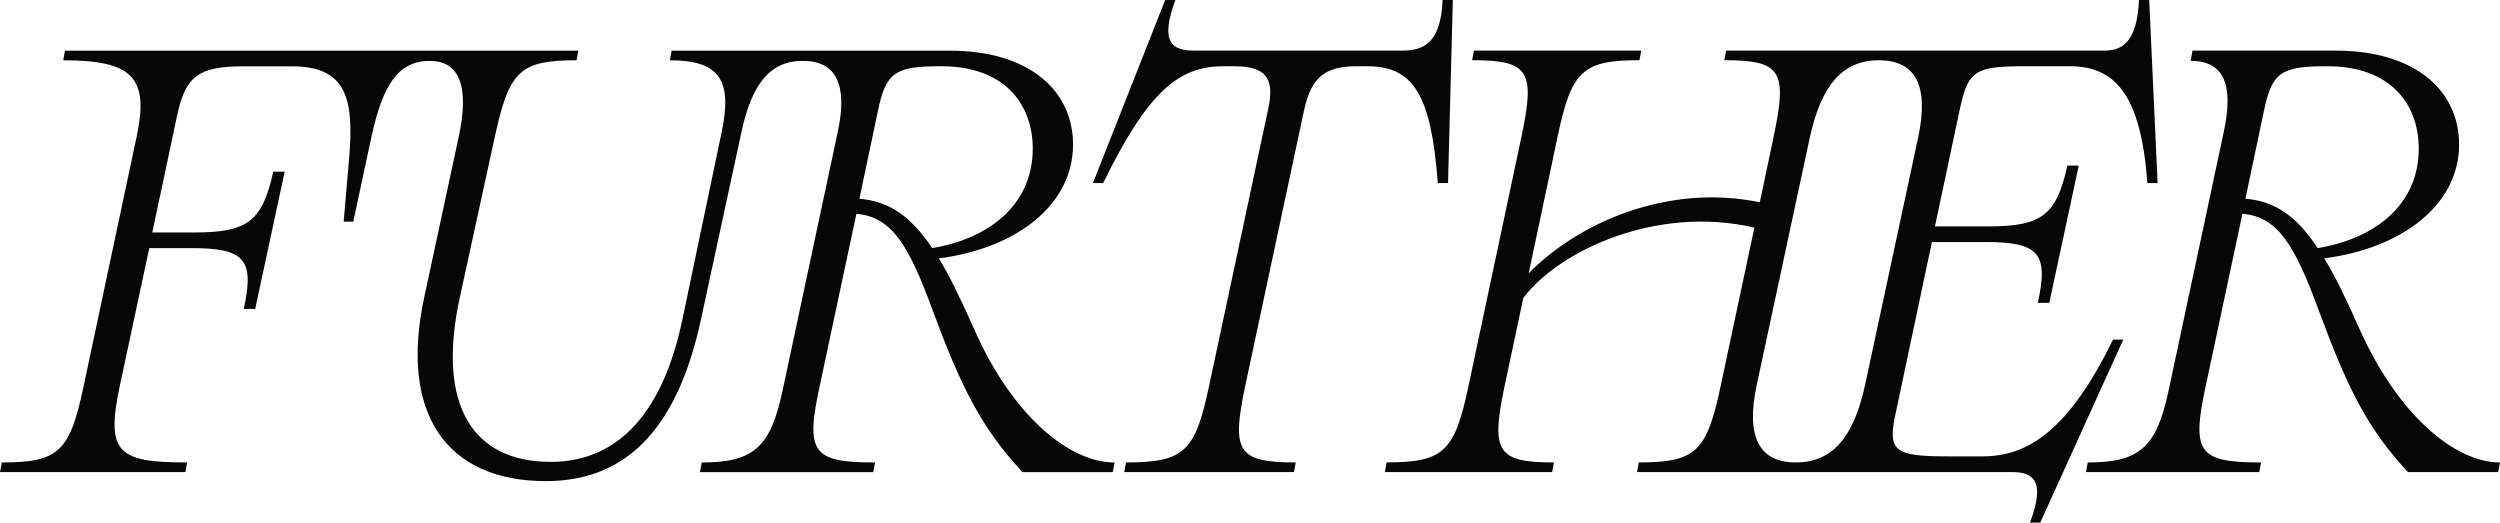
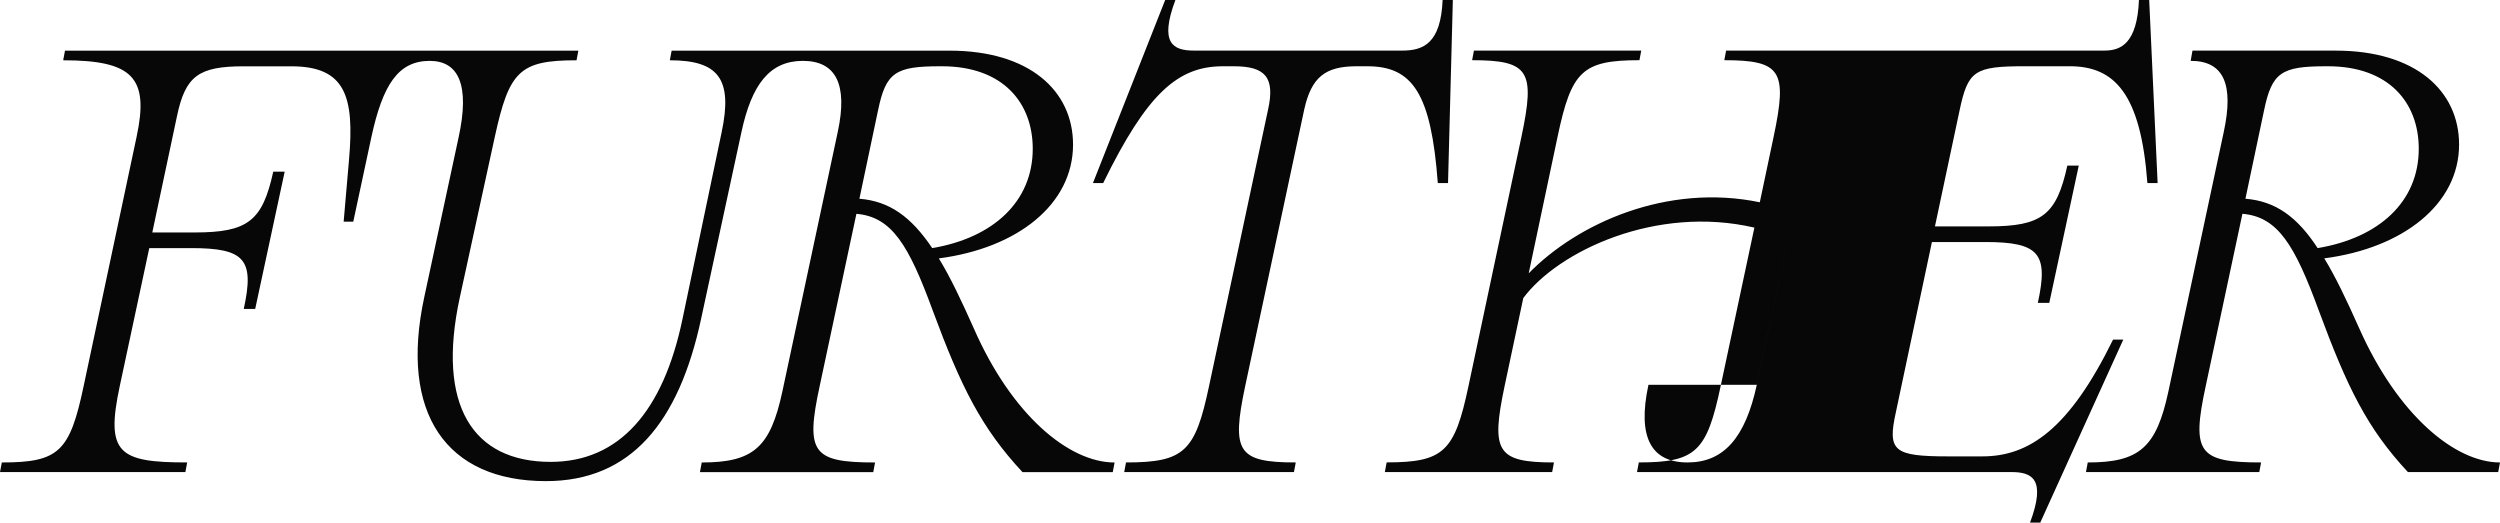
<svg xmlns="http://www.w3.org/2000/svg" xmlns:ns1="http://sodipodi.sourceforge.net/DTD/sodipodi-0.dtd" xmlns:ns2="http://www.inkscape.org/namespaces/inkscape" viewBox="0 0 1406.969 294.129" fill="none" version="1.1" id="svg1" ns1:docname="www.design.studio-1.svg" ns2:version="1.4 (86a8ad7, 2024-10-11)">
  <defs id="defs1" />
  <ns1:namedview id="namedview1" pagecolor="#ffffff" bordercolor="#000000" borderopacity="0.25" ns2:showpageshadow="2" ns2:pageopacity="0.0" ns2:pagecheckerboard="0" ns2:deskcolor="#d1d1d1" ns2:zoom="2.5184659" ns2:cx="145.12803" ns2:cy="211.83531" ns2:window-width="1920" ns2:window-height="991" ns2:window-x="-9" ns2:window-y="-9" ns2:window-maximized="1" ns2:current-layer="svg1" />
-   <path fill="currentColor" id="path1" style="fill:#070707;fill-opacity:1" d="m 1274.209,62.032 c 4.4,-21.346 9.83,-24.739 34.89,-24.739 h 1.01 c 34.55,0 51.14,20.667 51.14,46.424 0,29.818 -22.35,50.145 -56.9,55.914 -11.51,-17.624 -23.71,-26.435 -40.65,-27.782 l 10.5,-49.806 z m -780.033,0 c 4.399,-21.346 9.826,-24.739 34.882,-24.739 h 1.018 c 34.543,0 51.141,20.667 51.141,46.424 0,29.818 -22.354,50.145 -56.568,55.914 -11.85,-17.624 -24.049,-26.435 -40.987,-27.782 l 10.504,-49.806 z M 988.692,216.551 1018.499,77.62 c 6.43,-29.818 18.63,-43.709 38.95,-43.709 20.32,0 28.45,13.891 22.01,43.709 l -29.8,138.931 c -6.43,29.818 -18.63,43.709 -38.95,43.709 -20.321,0 -28.451,-13.891 -22.017,-43.709 z m 185.267,49.128 h 97.54 l 1.02,-5.419 c -35.22,0 -39.29,-5.419 -31.16,-43.03 l 20.65,-96.909 c 19.98,1.697 29.47,17.624 43.02,54.557 15.92,43.03 27.09,66.072 50.12,90.811 h 50.8 l 1.02,-5.418 c -25.41,0 -57.58,-26.764 -79.26,-75.563 -7.11,-15.927 -13.21,-28.8 -19.64,-39.309 44.37,-5.757 75.87,-30.496 75.87,-64.047 0,-30.157 -24.39,-52.86 -69.44,-52.86 h -80.61 l -1.01,5.758 c 18.63,0 24.39,13.212 18.63,39.987 L 1220.349,220.284 c -6.77,31.514 -16.26,39.987 -45.39,39.987 l -1.01,5.418 z m -1173.948,0 h 104.317 l 1.018,-5.419 c -38.613,0 -46.065,-5.079 -37.935,-43.03 l 16.598,-77.599 h 23.711 c 30.144,0 35.56,6.436 29.465,34.229 h 6.434 l 16.598,-77.259 h -6.433 c -6.095,27.782 -14.224,34.229 -44.368,34.229 h -23.711 l 13.885,-65.394 c 4.738,-22.703 12.189,-28.121 37.595,-28.121 h 26.753 c 30.483,0 35.56,16.945 32.518,52.181 l -3.053,35.237 h 5.417 l 10.164,-47.442 c 6.434,-29.818 15.242,-43.03 32.858,-43.03 16.259,0 22.693,13.552 16.259,43.03 l -19.301,89.793 c -14.224,65.733 12.528,103.684 68.417,103.684 47.76,0 74.852,-32.871 87.391,-91.489 l 22.693,-105.042 c 5.755,-26.764 15.92,-39.987 34.542,-39.987 18.623,0 25.406,13.212 19.641,39.987 l -31.162,146.047 c -6.773,31.514 -16.259,39.987 -45.386,39.987 l -1.017,5.418 h 97.544 l 1.018,-5.418 c -35.222,0 -39.292,-5.419 -31.162,-43.031 l 20.658,-96.908 c 19.979,1.697 29.465,17.623 43.011,54.557 15.92,43.03 27.431,66.072 50.463,90.811 h 50.802 l 1.017,-5.419 c -25.745,0 -57.914,-26.764 -79.26,-75.563 -7.112,-15.927 -13.207,-28.8 -19.641,-39.308 44.369,-5.758 75.53,-30.497 75.53,-64.047 0,-30.157 -24.389,-52.86 -69.435,-52.86 h -156.476 l -1.017,5.418 c 27.43,0 35.56,10.508 29.126,40.666 l -22.014,105.042 c -10.843,51.842 -35.561,80.302 -74.173,80.302 -43.69,0 -64.359,-31.514 -51.141,-92.507 l 19.64,-90.133 c 8.129,-37.272 13.885,-43.37 46.064,-43.37 l 1.017,-5.418 h -288.912 l -1.018,5.418 c 39.291,0 48.438,9.83 41.326,43.03 L 47.082,217.24 c -7.79,36.933 -13.885,43.031 -46.064,43.031 L 0,265.689 Z m 779.357,0 h 94.164 l 1.017,-5.419 c -32.179,0 -35.56,-6.097 -27.77,-43.03 l 10.504,-49.478 c 19.64,-26.435 74.852,-52.52 130.063,-39.647 l -18.973,89.114 c -7.79,36.933 -13.885,43.03 -46.064,43.03 l -1.018,5.419 h 210.668 c 11.85,0 19.64,4.061 10.51,28.461 h 5.75 l 46.74,-103.017 h -5.75 c -24.73,50.485 -47.42,65.734 -73.5,65.734 h -19.3 c -30.82,0 -34.21,-3.054 -29.46,-24.739 l 20.31,-95.891 h 30.15 c 30.14,0 35.56,6.437 29.46,34.23 h 6.44 l 16.6,-77.26 h -6.44 c -6.09,27.782 -14.22,34.229 -44.36,34.229 h -30.15 l 13.89,-65.393 c 4.73,-22.363 8.46,-24.739 36.91,-24.739 h 25.07 c 25.07,0 39.97,15.248 43.69,65.733 h 5.76 L 1209.539,0 h -5.76 c -1.02,24.399 -10.16,28.461 -19.3,28.461 H 971.436 l -1.017,5.418 c 32.18,0 35.56,6.097 27.77,43.03 l -7.791,36.933 c -52.158,-10.847 -102.632,11.855 -130.062,39.987 l 16.259,-76.92 c 7.79,-36.933 13.885,-43.03 46.064,-43.03 l 1.017,-5.418 h -94.163 l -1.017,5.418 c 32.179,0 35.56,6.097 27.77,43.03 l -29.805,140.289 c -7.791,36.933 -13.885,43.03 -46.064,43.03 l -1.018,5.419 z m -146.66,0 h 95.509 l 1.017,-5.419 c -32.857,0 -36.238,-6.097 -28.448,-43.03 l 33.197,-155.537 c 4.059,-18.302 11.85,-24.399 29.466,-24.399 h 6.094 c 25.406,0 35.899,15.248 39.63,65.734 h 5.756 l 2.713,-103.017 h -5.755 c -1.018,24.399 -10.843,28.461 -22.693,28.461 h -117.195 c -11.85,0 -19.64,-4.061 -10.504,-28.461 h -5.755 l -40.648,103.017 h 5.755 c 24.728,-50.485 41.994,-65.734 67.4,-65.734 h 6.095 c 17.616,0 23.371,6.097 19.301,24.399 l -33.197,155.537 c -7.79,36.933 -13.885,43.03 -46.742,43.03 l -1.017,5.419 z" />
+   <path fill="currentColor" id="path1" style="fill:#070707;fill-opacity:1" d="m 1274.209,62.032 c 4.4,-21.346 9.83,-24.739 34.89,-24.739 h 1.01 c 34.55,0 51.14,20.667 51.14,46.424 0,29.818 -22.35,50.145 -56.9,55.914 -11.51,-17.624 -23.71,-26.435 -40.65,-27.782 l 10.5,-49.806 z m -780.033,0 c 4.399,-21.346 9.826,-24.739 34.882,-24.739 h 1.018 c 34.543,0 51.141,20.667 51.141,46.424 0,29.818 -22.354,50.145 -56.568,55.914 -11.85,-17.624 -24.049,-26.435 -40.987,-27.782 l 10.504,-49.806 z M 988.692,216.551 1018.499,77.62 l -29.8,138.931 c -6.43,29.818 -18.63,43.709 -38.95,43.709 -20.321,0 -28.451,-13.891 -22.017,-43.709 z m 185.267,49.128 h 97.54 l 1.02,-5.419 c -35.22,0 -39.29,-5.419 -31.16,-43.03 l 20.65,-96.909 c 19.98,1.697 29.47,17.624 43.02,54.557 15.92,43.03 27.09,66.072 50.12,90.811 h 50.8 l 1.02,-5.418 c -25.41,0 -57.58,-26.764 -79.26,-75.563 -7.11,-15.927 -13.21,-28.8 -19.64,-39.309 44.37,-5.757 75.87,-30.496 75.87,-64.047 0,-30.157 -24.39,-52.86 -69.44,-52.86 h -80.61 l -1.01,5.758 c 18.63,0 24.39,13.212 18.63,39.987 L 1220.349,220.284 c -6.77,31.514 -16.26,39.987 -45.39,39.987 l -1.01,5.418 z m -1173.948,0 h 104.317 l 1.018,-5.419 c -38.613,0 -46.065,-5.079 -37.935,-43.03 l 16.598,-77.599 h 23.711 c 30.144,0 35.56,6.436 29.465,34.229 h 6.434 l 16.598,-77.259 h -6.433 c -6.095,27.782 -14.224,34.229 -44.368,34.229 h -23.711 l 13.885,-65.394 c 4.738,-22.703 12.189,-28.121 37.595,-28.121 h 26.753 c 30.483,0 35.56,16.945 32.518,52.181 l -3.053,35.237 h 5.417 l 10.164,-47.442 c 6.434,-29.818 15.242,-43.03 32.858,-43.03 16.259,0 22.693,13.552 16.259,43.03 l -19.301,89.793 c -14.224,65.733 12.528,103.684 68.417,103.684 47.76,0 74.852,-32.871 87.391,-91.489 l 22.693,-105.042 c 5.755,-26.764 15.92,-39.987 34.542,-39.987 18.623,0 25.406,13.212 19.641,39.987 l -31.162,146.047 c -6.773,31.514 -16.259,39.987 -45.386,39.987 l -1.017,5.418 h 97.544 l 1.018,-5.418 c -35.222,0 -39.292,-5.419 -31.162,-43.031 l 20.658,-96.908 c 19.979,1.697 29.465,17.623 43.011,54.557 15.92,43.03 27.431,66.072 50.463,90.811 h 50.802 l 1.017,-5.419 c -25.745,0 -57.914,-26.764 -79.26,-75.563 -7.112,-15.927 -13.207,-28.8 -19.641,-39.308 44.369,-5.758 75.53,-30.497 75.53,-64.047 0,-30.157 -24.389,-52.86 -69.435,-52.86 h -156.476 l -1.017,5.418 c 27.43,0 35.56,10.508 29.126,40.666 l -22.014,105.042 c -10.843,51.842 -35.561,80.302 -74.173,80.302 -43.69,0 -64.359,-31.514 -51.141,-92.507 l 19.64,-90.133 c 8.129,-37.272 13.885,-43.37 46.064,-43.37 l 1.017,-5.418 h -288.912 l -1.018,5.418 c 39.291,0 48.438,9.83 41.326,43.03 L 47.082,217.24 c -7.79,36.933 -13.885,43.031 -46.064,43.031 L 0,265.689 Z m 779.357,0 h 94.164 l 1.017,-5.419 c -32.179,0 -35.56,-6.097 -27.77,-43.03 l 10.504,-49.478 c 19.64,-26.435 74.852,-52.52 130.063,-39.647 l -18.973,89.114 c -7.79,36.933 -13.885,43.03 -46.064,43.03 l -1.018,5.419 h 210.668 c 11.85,0 19.64,4.061 10.51,28.461 h 5.75 l 46.74,-103.017 h -5.75 c -24.73,50.485 -47.42,65.734 -73.5,65.734 h -19.3 c -30.82,0 -34.21,-3.054 -29.46,-24.739 l 20.31,-95.891 h 30.15 c 30.14,0 35.56,6.437 29.46,34.23 h 6.44 l 16.6,-77.26 h -6.44 c -6.09,27.782 -14.22,34.229 -44.36,34.229 h -30.15 l 13.89,-65.393 c 4.73,-22.363 8.46,-24.739 36.91,-24.739 h 25.07 c 25.07,0 39.97,15.248 43.69,65.733 h 5.76 L 1209.539,0 h -5.76 c -1.02,24.399 -10.16,28.461 -19.3,28.461 H 971.436 l -1.017,5.418 c 32.18,0 35.56,6.097 27.77,43.03 l -7.791,36.933 c -52.158,-10.847 -102.632,11.855 -130.062,39.987 l 16.259,-76.92 c 7.79,-36.933 13.885,-43.03 46.064,-43.03 l 1.017,-5.418 h -94.163 l -1.017,5.418 c 32.179,0 35.56,6.097 27.77,43.03 l -29.805,140.289 c -7.791,36.933 -13.885,43.03 -46.064,43.03 l -1.018,5.419 z m -146.66,0 h 95.509 l 1.017,-5.419 c -32.857,0 -36.238,-6.097 -28.448,-43.03 l 33.197,-155.537 c 4.059,-18.302 11.85,-24.399 29.466,-24.399 h 6.094 c 25.406,0 35.899,15.248 39.63,65.734 h 5.756 l 2.713,-103.017 h -5.755 c -1.018,24.399 -10.843,28.461 -22.693,28.461 h -117.195 c -11.85,0 -19.64,-4.061 -10.504,-28.461 h -5.755 l -40.648,103.017 h 5.755 c 24.728,-50.485 41.994,-65.734 67.4,-65.734 h 6.095 c 17.616,0 23.371,6.097 19.301,24.399 l -33.197,155.537 c -7.79,36.933 -13.885,43.03 -46.742,43.03 l -1.017,5.419 z" />
</svg>